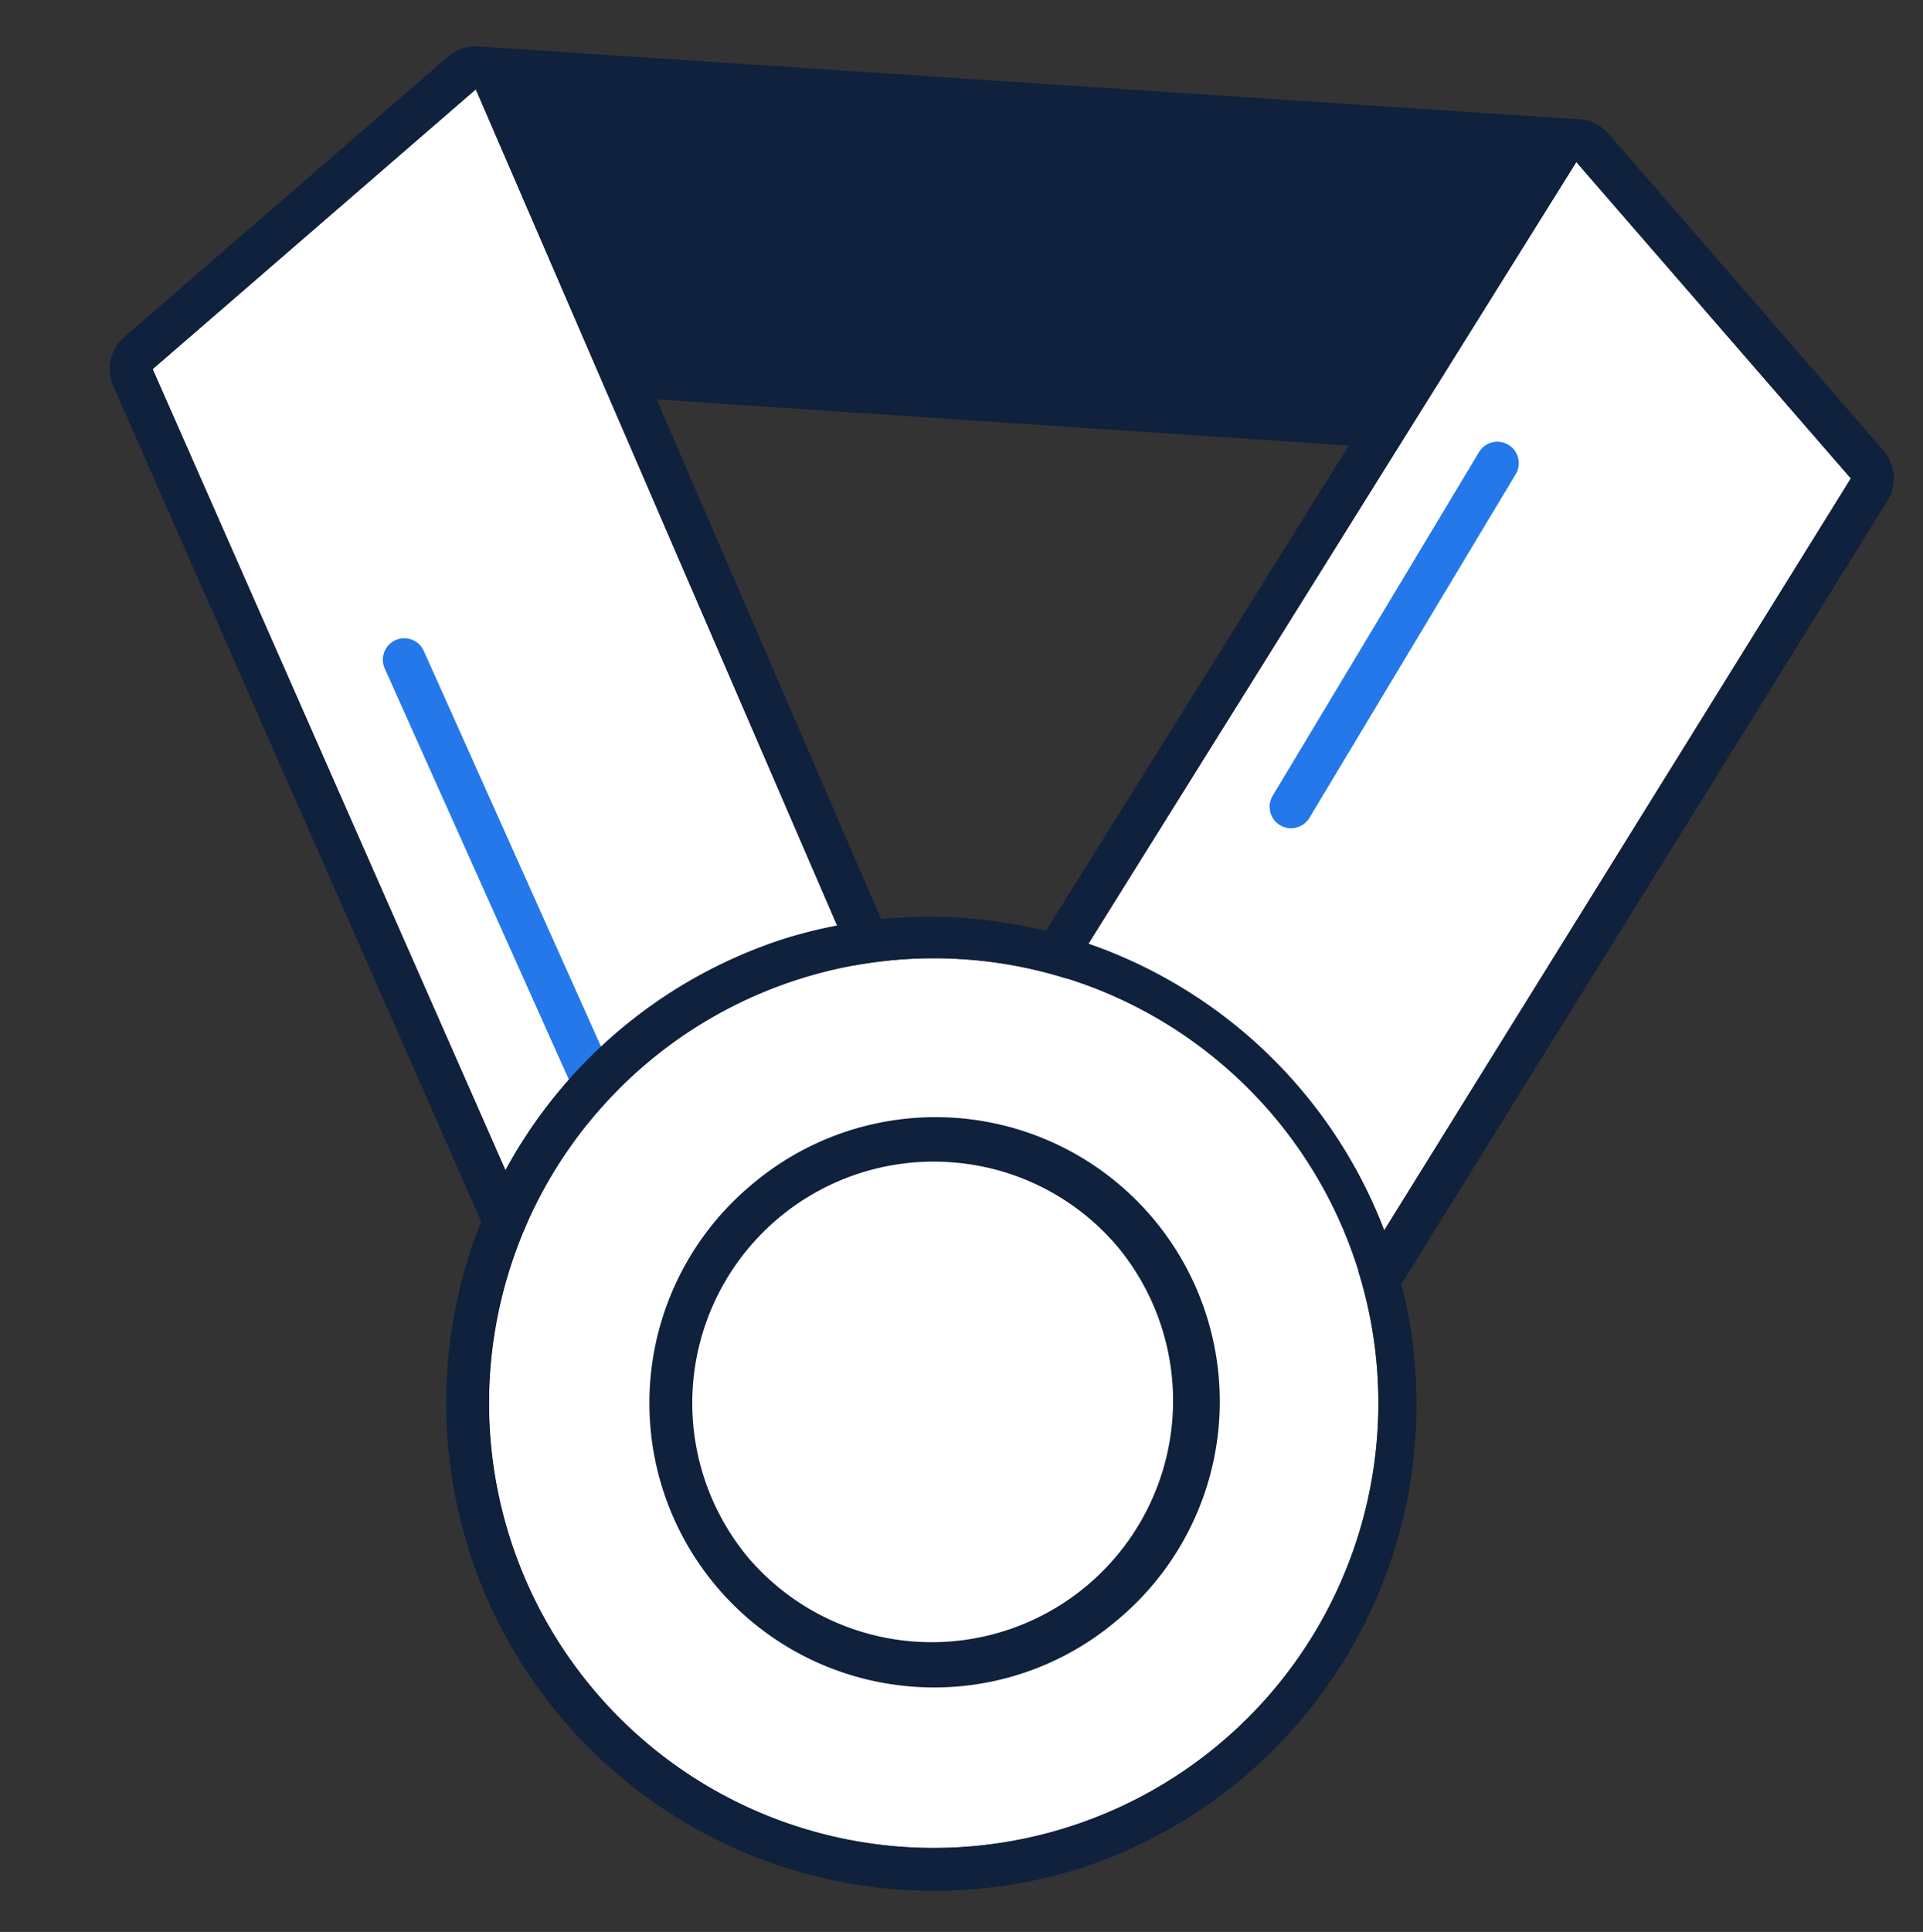
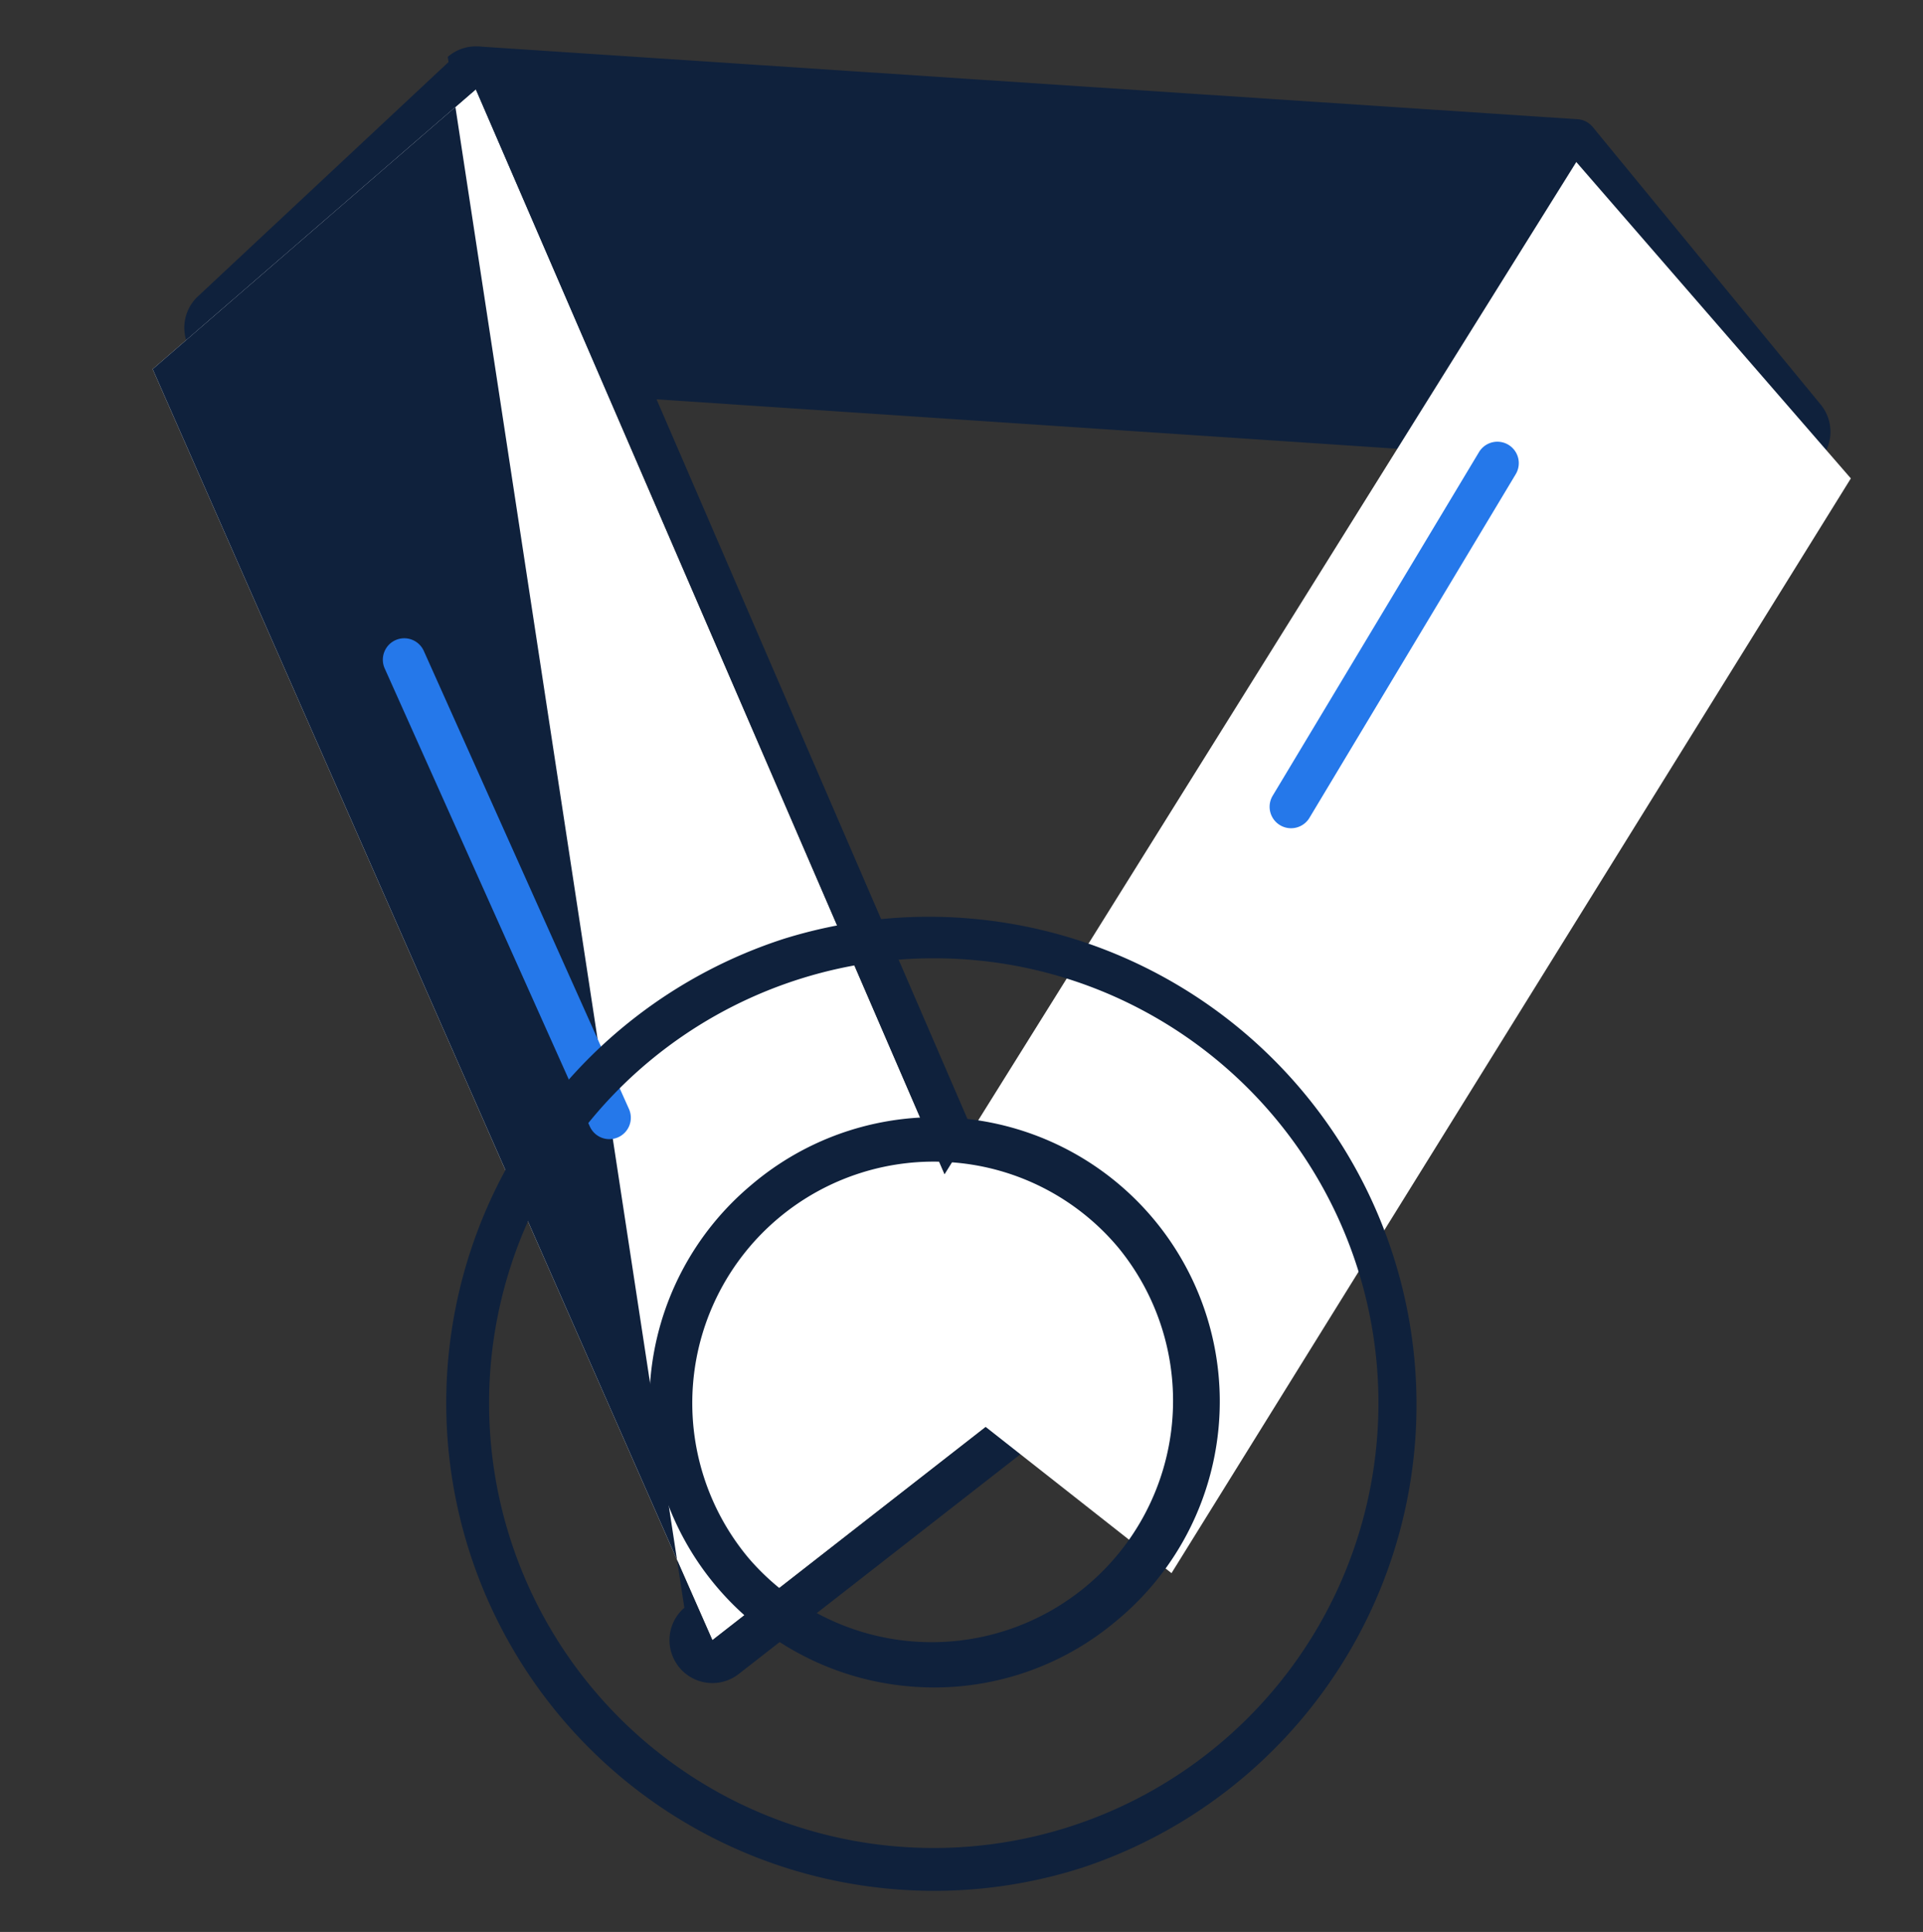
<svg xmlns="http://www.w3.org/2000/svg" width="89.708" height="90.1" viewBox="0 0 89.708 90.1">
  <rect x="0" y="0" width="89.708" height="90.1" fill="#333333" stroke="none" />
  <g id="Medal" transform="matrix(0.996, 0.087, -0.087, 0.996, 6.377, -0.804)">
    <path id="Path" d="M11.386,1.737.517,13.834A2,2,0,0,0,2.045,17.17L75,15.672a2,2,0,0,0,1.388-3.4L64.666.3a1,1,0,0,0-.736-.3l-51.1,1.074A2,2,0,0,0,11.386,1.737Z" transform="translate(3.601 0.492)" fill="#0f213c" />
    <path id="Path-2" data-name="Path" d="M31.177,71.108,0,14.315,13.886,0,45.223,58.038Z" transform="translate(2.31 3.575)" fill="#fff" />
-     <path id="Shape" d="M33.177,75.109a2,2,0,0,1-1.753-1.038L.247,17.277a1.99,1.99,0,0,1,.318-2.354L14.45.607a2,2,0,0,1,3.2.442L48.983,59.088a2,2,0,0,1-.4,2.415L34.54,74.572A2,2,0,0,1,33.177,75.109ZM15.886,2,2,16.315,33.178,73.109,47.223,60.038Z" transform="translate(0.31 1.574)" fill="#0f213c" />
+     <path id="Shape" d="M33.177,75.109a2,2,0,0,1-1.753-1.038a1.99,1.99,0,0,1,.318-2.354L14.45.607a2,2,0,0,1,3.2.442L48.983,59.088a2,2,0,0,1-.4,2.415L34.54,74.572A2,2,0,0,1,33.177,75.109ZM15.886,2,2,16.315,33.178,73.109,47.223,60.038Z" transform="translate(0.31 1.574)" fill="#0f213c" />
    <path id="Path-3" data-name="Path" d="M.513.127a1,1,0,0,1,1.36.387L13.259,20.949a1,1,0,1,1-1.747.973L.127,1.487A1,1,0,0,1,.513.127Z" transform="translate(14.185 29.371)" fill="#2578ea" />
    <path id="Path-4" data-name="Path" d="M15.855,67.218l27.134-53.63L28.943,0,0,56.845Z" transform="translate(38.701 2.485)" fill="#fff" />
-     <path id="Shape-2" data-name="Shape" d="M17.855,71.219h0a2,2,0,0,1-1.1-.327L.905,60.519a2,2,0,0,1-.688-2.581L29.161,1.093a2,2,0,0,1,3.173-.53L46.38,14.152a1.991,1.991,0,0,1,.394,2.34L19.64,70.122a2,2,0,0,1-1.785,1.1ZM30.943,2,2,58.846,17.855,69.218,44.989,15.589Z" transform="translate(36.701 0.485)" fill="#0f213c" />
    <path id="Path-5" data-name="Path" d="M9.632.1a1,1,0,0,1,.461,1.337L1.9,18.243a1,1,0,0,1-1.8-.876L8.295.562A1,1,0,0,1,9.632.1Z" transform="translate(56.003 15.8)" fill="#2578ea" />
-     <path id="Path-6" data-name="Path" d="M41.5,20.75A20.75,20.75,0,1,1,20.75,0,20.75,20.75,0,0,1,41.5,20.75Z" transform="translate(22.059 42.016)" fill="#fff" />
    <path id="Shape-3" data-name="Shape" d="M22.749,45.5A22.756,22.756,0,0,1,13.894,1.788,22.756,22.756,0,0,1,31.6,43.712,22.605,22.605,0,0,1,22.749,45.5Zm0-43.5a20.755,20.755,0,0,0-8.077,39.868A20.755,20.755,0,0,0,30.826,3.63,20.62,20.62,0,0,0,22.749,2Z" transform="translate(20.059 40.016)" fill="#0f213c" />
    <path id="Shape-4" data-name="Shape" d="M13.262,26.526A13.263,13.263,0,0,1,3.885,3.885,13.263,13.263,0,1,1,22.641,22.641,13.177,13.177,0,0,1,13.262,26.526ZM13.262,2A11.263,11.263,0,0,0,5.3,21.227,11.263,11.263,0,0,0,21.227,5.3,11.189,11.189,0,0,0,13.262,2Z" transform="translate(29.546 49.503)" fill="#0f213c" />
  </g>
</svg>